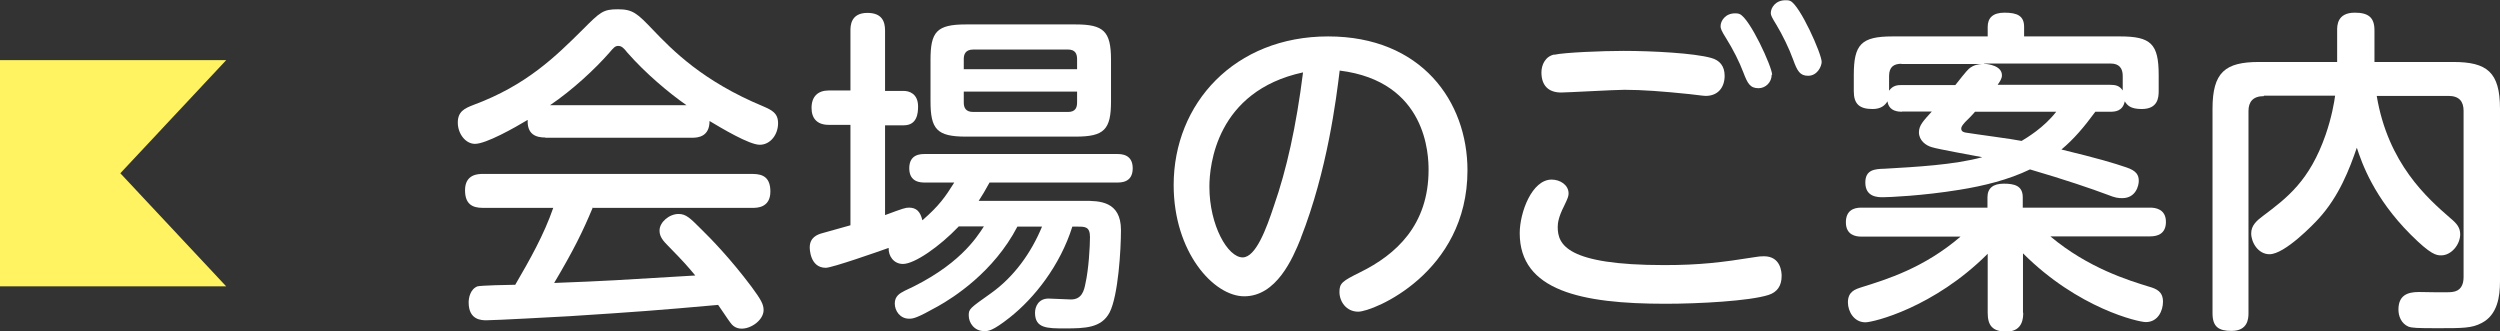
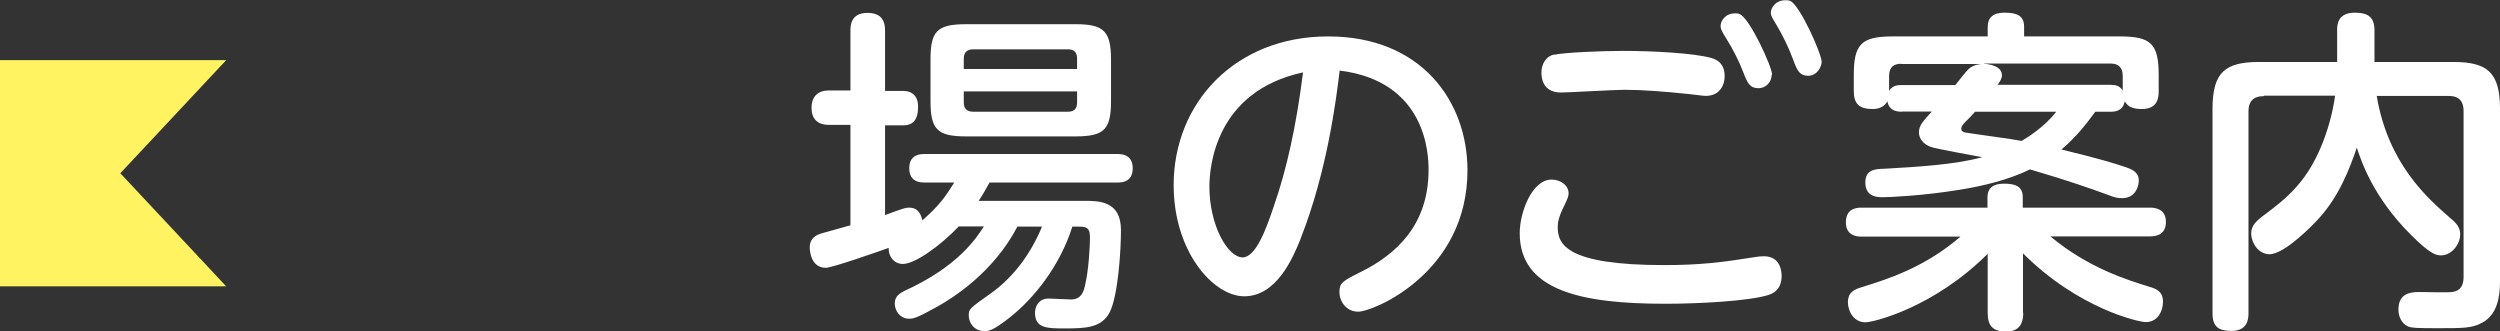
<svg xmlns="http://www.w3.org/2000/svg" viewBox="0 0 110.53 14.65">
  <rect x="0" y="0" width="110.53" height="14.65" fill="#333333" stroke="none" />
  <g fill="#fff">
-     <path d="m24.11 6.08c-.42 0-.81-.14-.78-.78-.58.35-1.84 1.06-2.33 1.06-.42 0-.76-.45-.76-.94s.3-.63.69-.78c2.35-.87 3.64-2.15 4.83-3.33.78-.78.9-.9 1.56-.9s.85.18 1.54.9c.88.92 2.21 2.28 4.88 3.39.39.17.66.3.66.75 0 .5-.34.95-.81.95s-1.7-.74-2.22-1.05c0 .69-.5.74-.77.74h-6.49zm2.1 3.09c-.45 1.08-.85 1.89-1.71 3.34 2.36-.09 2.75-.12 6.24-.33-.39-.46-.42-.51-1.25-1.36-.27-.27-.33-.44-.33-.63 0-.37.43-.73.84-.73.33 0 .51.18.99.66.45.44 1.29 1.3 2.23 2.55.42.57.54.78.54 1.04 0 .42-.52.82-.97.82-.27 0-.42-.15-.51-.28-.08-.1-.44-.65-.53-.77-2.68.24-3.62.31-6.58.5-.55.03-3.27.18-3.66.18-.21 0-.79 0-.79-.79 0-.18.06-.58.39-.71.15-.04 1.39-.07 1.67-.07.64-1.1 1.27-2.21 1.68-3.4h-3.12c-.46 0-.78-.17-.78-.78 0-.72.6-.72.78-.72h11.94c.48 0 .78.18.78.78 0 .72-.6.72-.78.72h-7.06zm4.14-4.52c-.79-.55-1.81-1.41-2.61-2.32-.18-.23-.27-.3-.41-.3s-.21.09-.39.3c-.63.72-1.63 1.65-2.62 2.32z" />
-     <path d="m42.38 10.02c-.83.87-1.94 1.65-2.46 1.65-.41 0-.65-.36-.63-.71-.42.15-2.5.88-2.78.88-.71 0-.71-.87-.71-.9 0-.44.33-.57.55-.63.2-.06 1.08-.3 1.25-.35v-4.44h-.96c-.52 0-.76-.29-.76-.75 0-.51.29-.77.76-.77h.96v-2.65c0-.19 0-.78.75-.78.65 0 .78.39.78.78v2.67h.83c.21 0 .63.1.63.69 0 .29-.04.83-.63.83h-.83v3.97c.81-.3.9-.33 1.06-.33.32 0 .5.17.59.56.76-.66 1.02-1.05 1.41-1.67h-1.3c-.17 0-.69 0-.69-.63s.51-.63.69-.63h8.5c.17 0 .69 0 .69.63s-.51.63-.69.63h-5.64c-.2.36-.32.57-.48.81h4.67c.64 0 1.62 0 1.62 1.29 0 .87-.12 2.89-.5 3.64-.36.69-1.08.71-1.98.71-.78 0-1.32 0-1.32-.69 0-.27.15-.63.6-.63.04 0 .92.04.99.04.48 0 .58-.39.64-.71.14-.61.2-1.62.2-2.05 0-.46-.22-.46-.54-.46h-.24c-.54 1.72-1.68 3.16-2.77 4.02-.76.6-.95.6-1.12.6-.44 0-.69-.36-.69-.69 0-.29.03-.31.99-.99 1.02-.73 1.77-1.78 2.25-2.94h-1.09c-1.05 2.02-2.85 3.15-3.51 3.52-.96.54-1.1.55-1.28.55-.39 0-.63-.34-.63-.67s.22-.45.43-.56c2.39-1.09 3.18-2.34 3.51-2.85h-1.12zm6.74-5.54c0 1.25-.3 1.56-1.56 1.56h-4.86c-1.28 0-1.56-.33-1.56-1.56v-1.84c0-1.23.27-1.56 1.56-1.56h4.86c1.23 0 1.56.3 1.56 1.56zm-1.5-1.42v-.45c0-.24-.09-.42-.4-.42h-4.19c-.36 0-.42.23-.42.42v.45zm0 .99h-5.01v.48c0 .24.09.42.42.42h4.19c.34 0 .4-.21.4-.42z" />
+     <path d="m42.38 10.02c-.83.87-1.94 1.65-2.46 1.65-.41 0-.65-.36-.63-.71-.42.15-2.5.88-2.78.88-.71 0-.71-.87-.71-.9 0-.44.33-.57.55-.63.2-.06 1.08-.3 1.25-.35v-4.44h-.96c-.52 0-.76-.29-.76-.75 0-.51.29-.77.76-.77h.96v-2.65c0-.19 0-.78.75-.78.65 0 .78.39.78.78v2.67h.83c.21 0 .63.1.63.69 0 .29-.04.83-.63.83h-.83v3.97c.81-.3.9-.33 1.06-.33.32 0 .5.17.59.56.76-.66 1.02-1.05 1.41-1.67h-1.3c-.17 0-.69 0-.69-.63s.51-.63.69-.63h8.5c.17 0 .69 0 .69.63s-.51.63-.69.63h-5.64c-.2.36-.32.57-.48.81h4.67c.64 0 1.62 0 1.62 1.29 0 .87-.12 2.89-.5 3.64-.36.69-1.08.71-1.98.71-.78 0-1.32 0-1.32-.69 0-.27.15-.63.6-.63.04 0 .92.04.99.04.48 0 .58-.39.64-.71.14-.61.2-1.62.2-2.05 0-.46-.22-.46-.54-.46h-.24c-.54 1.72-1.68 3.16-2.77 4.02-.76.6-.95.6-1.12.6-.44 0-.69-.36-.69-.69 0-.29.03-.31.99-.99 1.02-.73 1.77-1.78 2.25-2.94h-1.09c-1.05 2.02-2.85 3.15-3.51 3.52-.96.54-1.1.55-1.28.55-.39 0-.63-.34-.63-.67s.22-.45.43-.56c2.39-1.09 3.18-2.34 3.51-2.85h-1.12m6.74-5.54c0 1.25-.3 1.56-1.56 1.56h-4.86c-1.28 0-1.56-.33-1.56-1.56v-1.84c0-1.23.27-1.56 1.56-1.56h4.86c1.23 0 1.56.3 1.56 1.56zm-1.5-1.42v-.45c0-.24-.09-.42-.4-.42h-4.19c-.36 0-.42.23-.42.42v.45zm0 .99h-5.01v.48c0 .24.09.42.42.42h4.19c.34 0 .4-.21.4-.42z" />
    <path d="m57.51 10.54c-.36.9-1.08 2.56-2.5 2.56-1.35 0-3.12-1.95-3.12-4.92 0-3.61 2.7-6.57 6.83-6.57s6.16 2.88 6.16 5.92c0 4.54-4.17 6.25-4.83 6.25-.53 0-.83-.45-.83-.87 0-.39.12-.48.93-.88 1.56-.77 3.01-2.07 3.01-4.52 0-.63-.06-3.91-3.93-4.39-.15 1.23-.54 4.41-1.72 7.41zm-4.04-2.28c0 1.7.81 3.12 1.47 3.12.58 0 1.05-1.27 1.38-2.27.56-1.6.99-3.52 1.29-5.91-3.84.83-4.14 4.12-4.14 5.05z" />
    <path d="m77.57 11.37c.15-.03.29-.04.42-.04.75 0 .78.72.78.87 0 .44-.2.72-.58.84-.84.27-3.08.39-4.56.39-3.72 0-6.44-.58-6.44-3.12 0-.92.54-2.37 1.41-2.37.38 0 .75.24.75.61 0 .12-.03.21-.2.56-.25.49-.28.76-.28.93 0 .77.39 1.68 4.71 1.68 1.57 0 2.55-.12 3.99-.35zm-8.85-8.95c.43-.1 2.12-.17 3.06-.17 1.29 0 3.12.1 3.87.31.38.1.6.36.6.79 0 .5-.28.89-.84.89-.12 0-.66-.08-.72-.08-1.16-.12-2.08-.19-2.87-.19-.43 0-2.52.12-2.8.12-.55 0-.87-.3-.87-.89 0-.33.17-.71.57-.79zm9.61.88c0 .34-.27.6-.58.6-.38 0-.49-.22-.67-.69-.18-.48-.46-1.03-.76-1.51-.21-.33-.25-.44-.25-.54 0-.24.21-.57.64-.57.06 0 .12 0 .2.03.45.18 1.44 2.34 1.44 2.69zm2.21-.57c0 .2-.19.62-.6.62-.36 0-.48-.21-.66-.71s-.48-1.11-.74-1.54c-.19-.31-.25-.42-.25-.52 0-.24.21-.57.65-.57.08 0 .13 0 .21.03.43.19 1.39 2.34 1.39 2.7z" />
    <path d="m89.45 13.83c0 .19 0 .83-.74.83-.62 0-.83-.27-.83-.83v-2.61c-2.38 2.38-5.05 3.03-5.41 3.03-.5 0-.77-.48-.77-.88 0-.48.32-.58.6-.67 1.12-.35 2.76-.85 4.38-2.24h-4.4c-.22 0-.67-.06-.67-.63 0-.52.34-.65.67-.65h5.59v-.46c0-.4.25-.6.72-.6s.84.09.84.6v.46h5.64c.22 0 .69.06.69.63 0 .52-.36.64-.69.64h-4.42c1.68 1.41 3.48 1.95 4.35 2.22.36.1.63.23.63.67 0 .38-.21.9-.76.9-.32 0-2.99-.6-5.43-3.04v2.62zm-5.36-8.89c-.12 0-.58 0-.64-.46-.12.19-.3.34-.66.34-.6 0-.83-.24-.83-.79v-.71c0-1.35.32-1.71 1.71-1.71h4.21v-.42c0-.4.23-.63.74-.63.57 0 .87.14.87.63v.42h4.24c1.37 0 1.71.33 1.71 1.71v.71c0 .29-.04.79-.75.79-.51 0-.64-.17-.75-.34-.09.45-.45.46-.64.46h-.66c-.51.69-.94 1.2-1.5 1.67 1.65.4 2.31.6 2.87.79.45.15.55.34.55.6 0 .19-.12.76-.73.76-.18 0-.3-.01-.65-.15-.72-.27-1.86-.66-3.43-1.12-.95.46-2.05.73-3.11.9-1.65.27-3.15.33-3.39.33-.22 0-.78 0-.78-.65 0-.57.42-.6.85-.61 1.38-.08 3.08-.17 4.32-.51-.36-.07-1.98-.36-2.22-.44-.27-.07-.58-.3-.58-.66 0-.31.2-.51.57-.92h-1.32zm-.03-2.12c-.32 0-.54.13-.54.54v.65c.17-.24.38-.25.57-.25h2.36c.1-.13.52-.66.6-.72.21-.18.44-.2.57-.21h-3.55zm3.26 2.12c-.06.08-.36.39-.44.46-.12.14-.17.2-.17.29 0 .13.13.17.25.18.35.06 2.04.28 2.42.36.23-.14.98-.58 1.53-1.29h-3.6zm.4-2.12c.2.01.79.09.79.51 0 .15-.09.27-.19.42h4.98c.24 0 .41.04.55.25v-.65c0-.34-.17-.54-.52-.54h-5.61z" />
    <path d="m100.09 4.25c-.48 0-.68.25-.68.66v8.94c0 .24-.03.78-.75.78-.57 0-.84-.18-.84-.78v-9.04c0-1.62.56-2.07 2.06-2.07h3.45v-1.4c0-.21 0-.78.78-.78.6 0 .87.21.87.78v1.4h3.48c1.49 0 2.07.44 2.07 2.07v7.63c0 .67-.11 1.48-.81 1.84-.43.23-.84.23-1.92.23-.96 0-1.15-.01-1.32-.07-.32-.14-.44-.47-.44-.75 0-.62.38-.78.9-.78.22 0 1.26.03 1.47 0 .38-.04.51-.31.51-.66v-7.35c0-.41-.19-.66-.67-.66h-3.17c.5 3 2.25 4.53 3.25 5.4.29.24.44.42.44.72 0 .45-.39.93-.84.93-.21 0-.45-.02-1.35-.92-1.63-1.63-2.16-3.17-2.38-3.84-.32.93-.78 2.15-1.7 3.15-.19.21-1.48 1.56-2.16 1.56-.51 0-.81-.53-.81-.92 0-.36.25-.57.53-.78 1.05-.79 2.05-1.54 2.76-3.58.27-.78.38-1.43.42-1.73h-3.15z" />
  </g>
  <path d="m10 12.66h-10v-10h10l-4.68 5z" fill="#fff362" />
</svg>